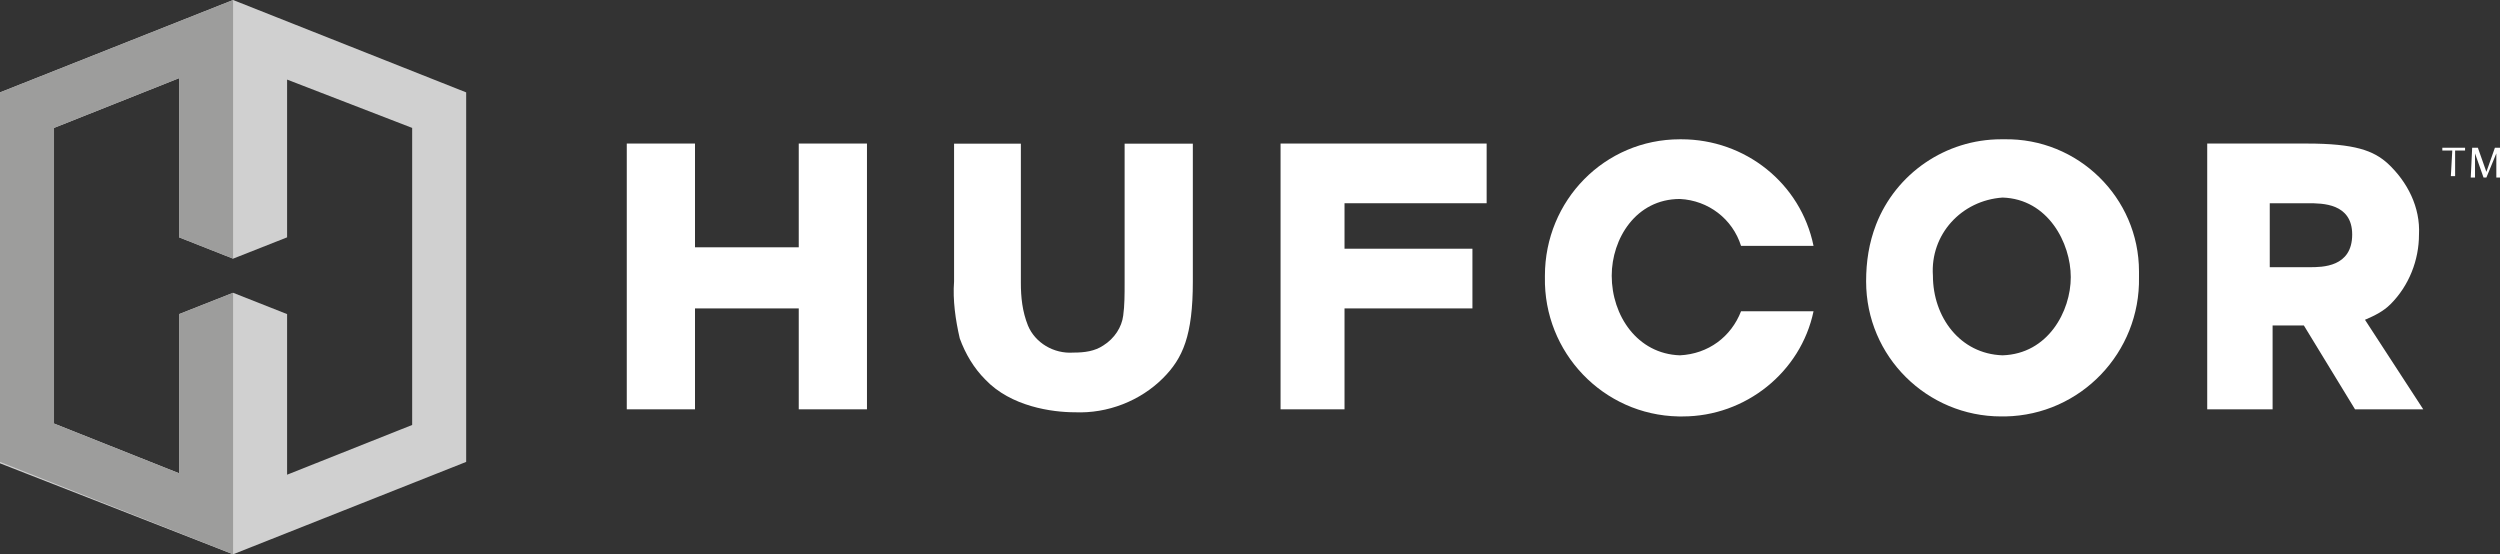
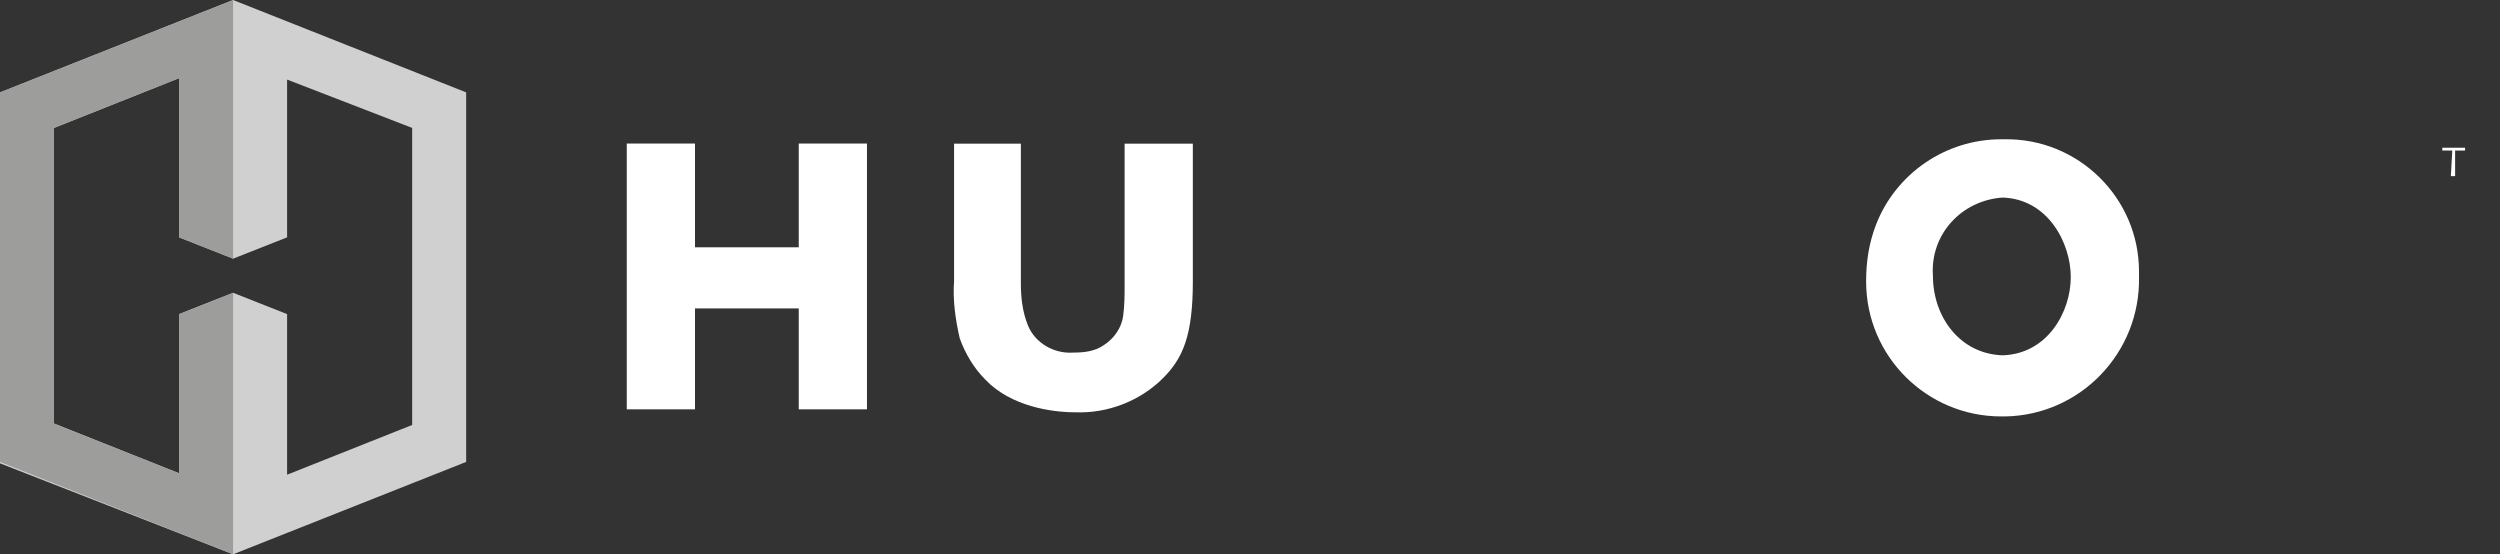
<svg xmlns="http://www.w3.org/2000/svg" version="1.1" id="Layer_1" x="0px" y="0px" viewBox="0 0 175.9 39" style="enable-background:new 0 0 175.9 39;" xml:space="preserve">
  <rect x="0" y="0" width="175.9" height="39" fill="#333333" stroke="none" />
  <style type="text/css">
	.st0{fill:#D0D0D0;}
	.st1{fill:#9D9D9C;}
	.st2{fill:#FFFFFF;}
</style>
  <path class="st0" d="M16.4,0L0,6.5v26.1L16.4,39l16.4-6.5V6.5L16.4,0z M29,29.9L29,29.9L29,29.9L29,29.9l-8.8,3.5v0V22.1l-3.8-1.5  l-3.8,1.5v11.2v0l-8.8-3.5v0V9v0l8.8-3.5v11.2l3.8,1.5l3.8-1.5V5.6l0,0v0L29,9V29.9z" />
  <path id="Path_400" class="st1" d="M0,6.5v26l16.4,6.5V20.6l-3.8,1.5v11.2l-8.8-3.5V9l8.8-3.5v11.2l3.8,1.5V0L0,6.5z" />
  <g>
    <path id="Path_395" class="st2" d="M56.2,17.4h-7.3v-7.3h-4.8v18.7h4.8v-7.1h7.3v7.1H61V10.1h-4.8V17.4z" />
-     <path id="Path_396" class="st2" d="M90.1,10.1h14.5v4.2h-10v3.2h9v4.2h-9v7.1h-4.5V10.1z" />
-     <path id="Path_397" class="st2" d="M118.2,14c2,0.1,3.7,1.4,4.3,3.3h5.1c-0.9-4.4-4.8-7.5-9.3-7.5h-0.1c-5.3,0-9.5,4.3-9.5,9.6   c0,0,0,0.1,0,0.1c-0.1,5.3,4.1,9.7,9.4,9.8c0,0,0.1,0,0.1,0h0.2c4.4,0,8.3-3.1,9.2-7.4h-5.1c-0.7,1.8-2.3,3-4.3,3.1   c-3-0.1-4.8-2.8-4.8-5.6C113.4,16.8,115.1,14,118.2,14" />
    <path id="Path_398" class="st2" d="M150.5,19.5c0.1,5.3-4.1,9.7-9.4,9.8c-0.1,0-0.1,0-0.2,0h-0.1c-5.2,0-9.5-4.2-9.5-9.5   c0-1.4,0.2-2.7,0.7-4c1.4-3.6,4.9-6,8.8-6h0.2c5.2-0.1,9.5,4.1,9.5,9.3C150.5,19.3,150.5,19.4,150.5,19.5 M140.9,25   c3.2-0.1,4.8-3.1,4.8-5.5c0-2.4-1.6-5.5-4.8-5.6c-2.9,0.2-5.1,2.6-4.9,5.5C136,22.3,137.9,24.9,140.9,25" />
    <g id="Group_71" transform="translate(67.128 10.108)">
      <path id="Path_402" class="st2" d="M12,0v9.8c0,0.8,0,1.6-0.1,2.3c-0.1,0.8-0.6,1.6-1.4,2.1c-0.6,0.4-1.3,0.5-2.1,0.5    c-1.4,0.1-2.7-0.7-3.2-1.9c-0.4-1-0.5-2-0.5-3V0H0v9.7c-0.1,1.3,0.1,2.7,0.4,4c0.4,1.1,1,2.1,1.8,2.9c1.8,1.9,4.7,2.3,6.3,2.3    c2.3,0.1,4.6-0.8,6.2-2.4c1.4-1.4,2.1-3,2.1-6.8V0H12z" />
    </g>
-     <path id="Path_403" class="st2" d="M166.4,22.5L166.4,22.5c0.7-0.3,1.3-0.6,1.8-1.1c1.3-1.3,2-3.1,2-4.9c0.1-1.9-0.8-3.7-2.2-5   c-1-0.9-2.3-1.4-5.7-1.4h-7v18.7h4.6v-5.9h2.2l3.6,5.9h4.8L166.4,22.5z M159.7,14.3h2.7c1,0,3.1,0,3.1,2.2c0,2.3-2.1,2.3-3,2.3   h-2.8V14.3z" />
    <g id="Group_73" transform="translate(171.842 10.393)">
      <g id="Group_72">
        <path id="Path_404" class="st2" d="M0.7,0.2H0V0h1.6v0.2H0.9V2H0.6L0.7,0.2L0.7,0.2z" />
-         <path id="Path_405" class="st2" d="M2.1,0h0.4l0.6,1.7L3.7,0h0.4v2.1H3.8V0.4l0,0L3.1,2.1H2.9L2.3,0.4l0,0v1.7H2L2.1,0L2.1,0z" />
      </g>
    </g>
  </g>
</svg>